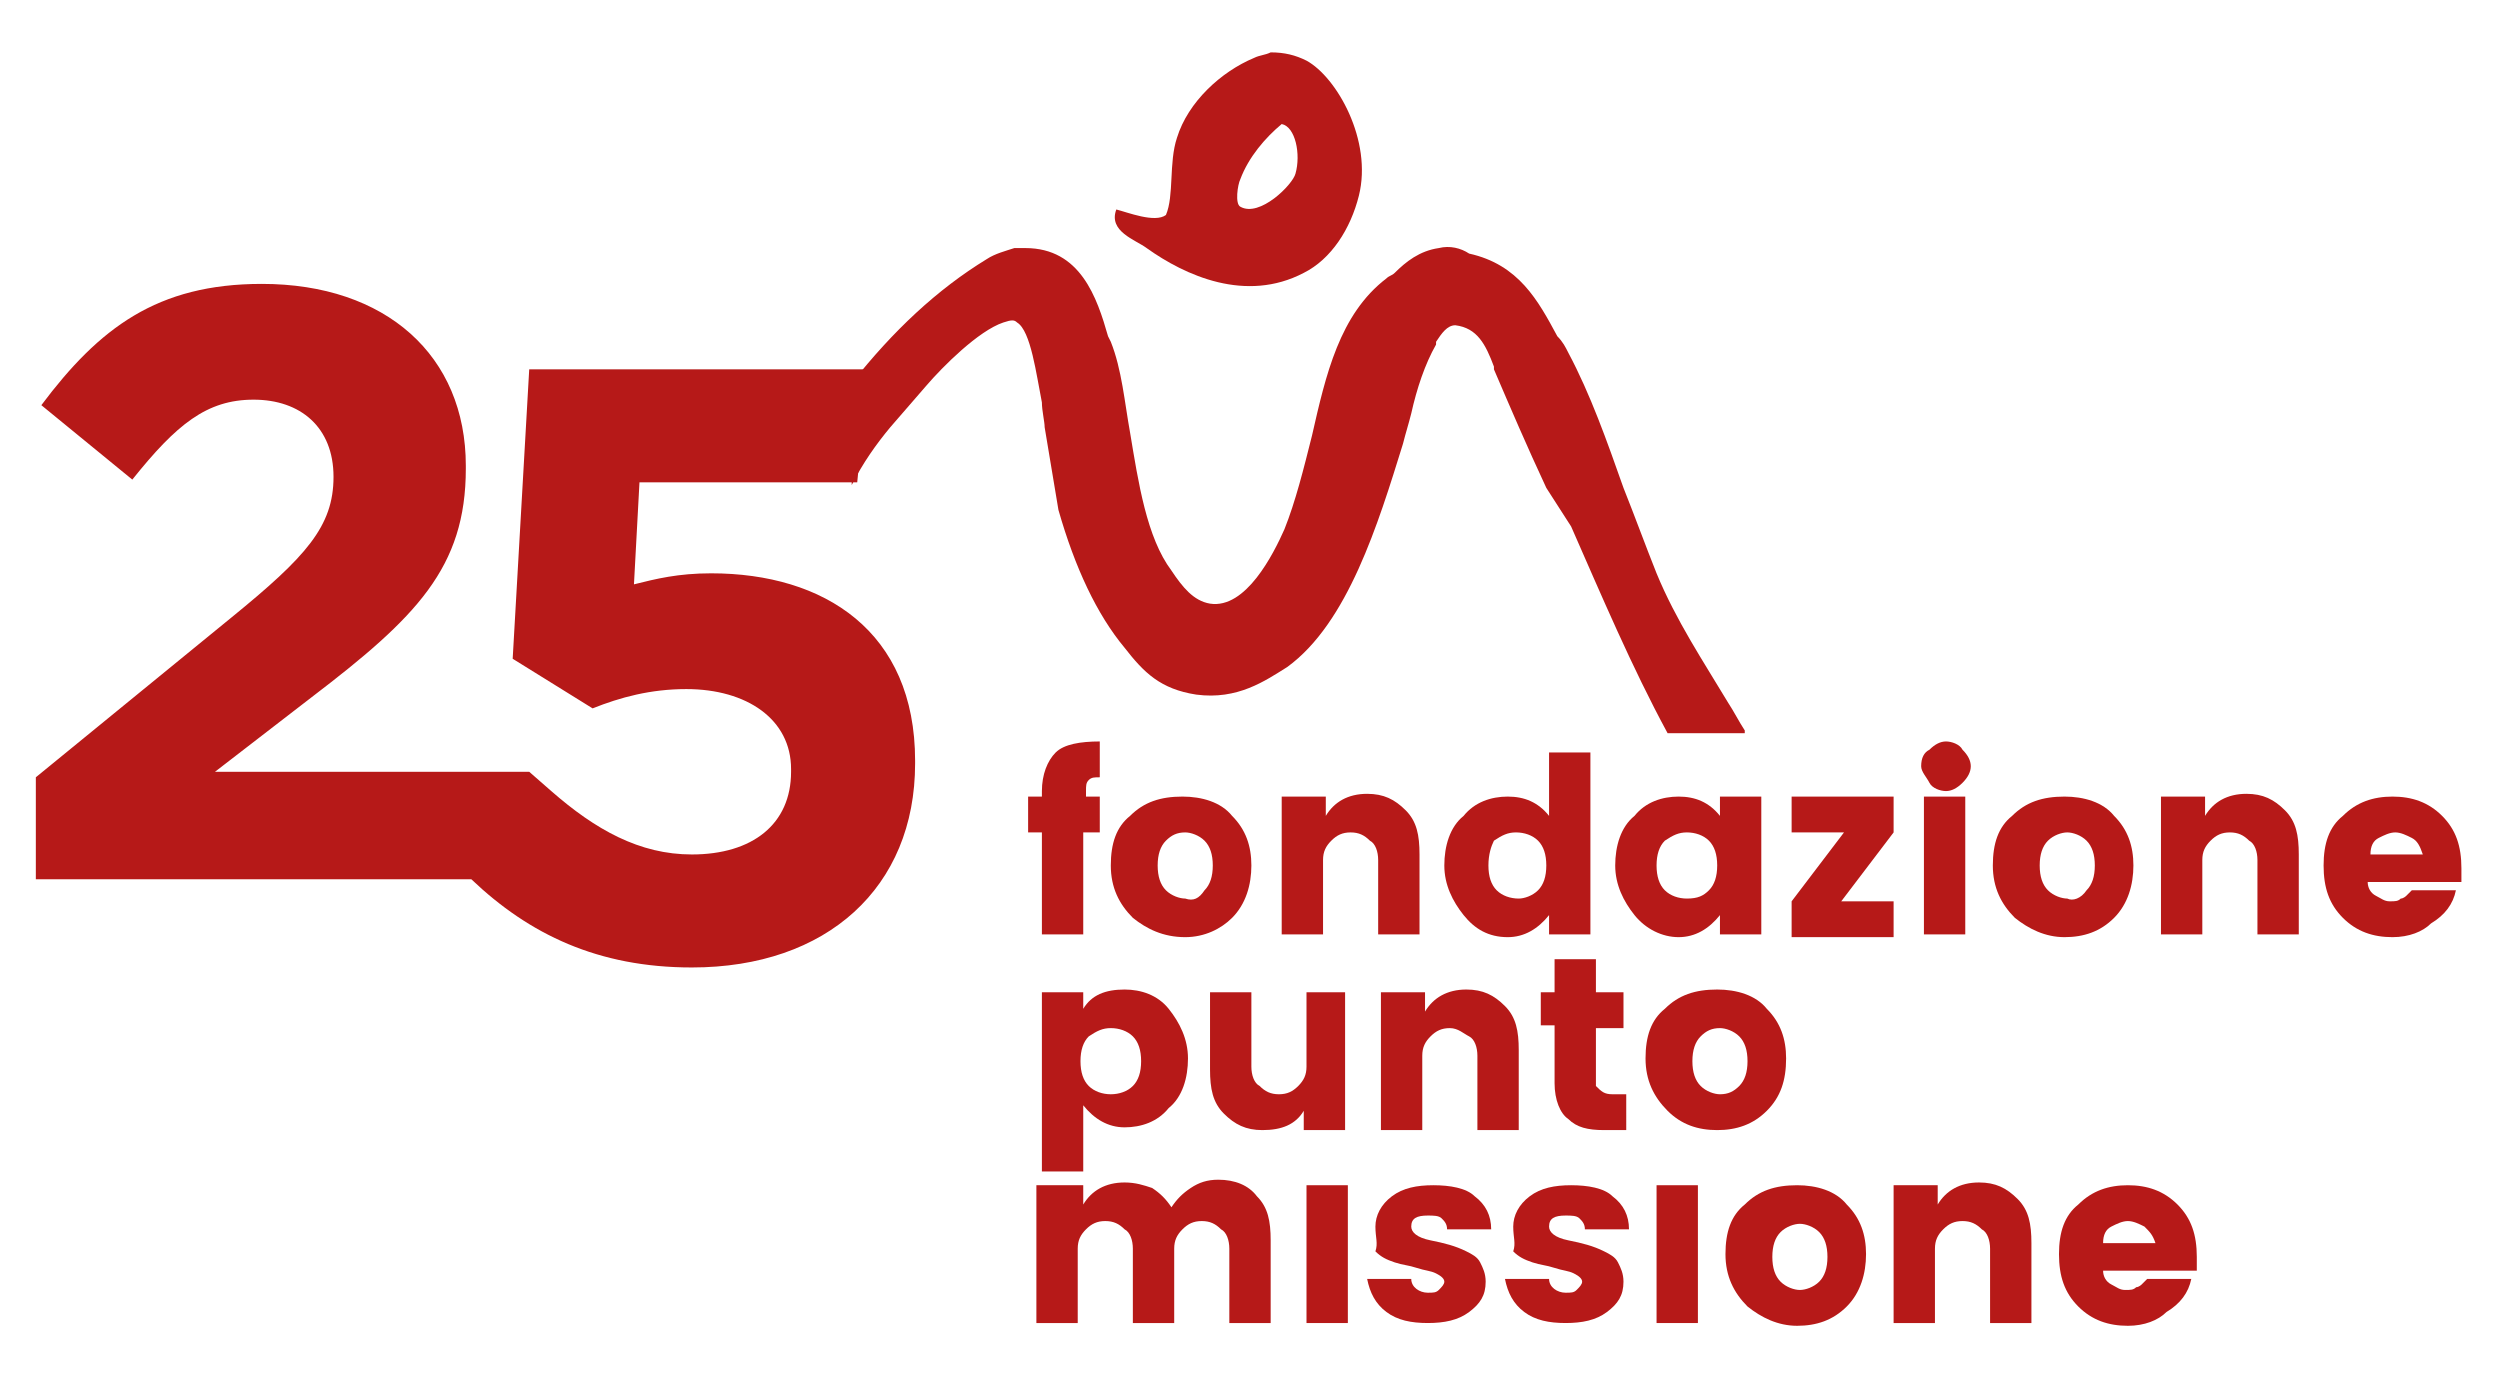
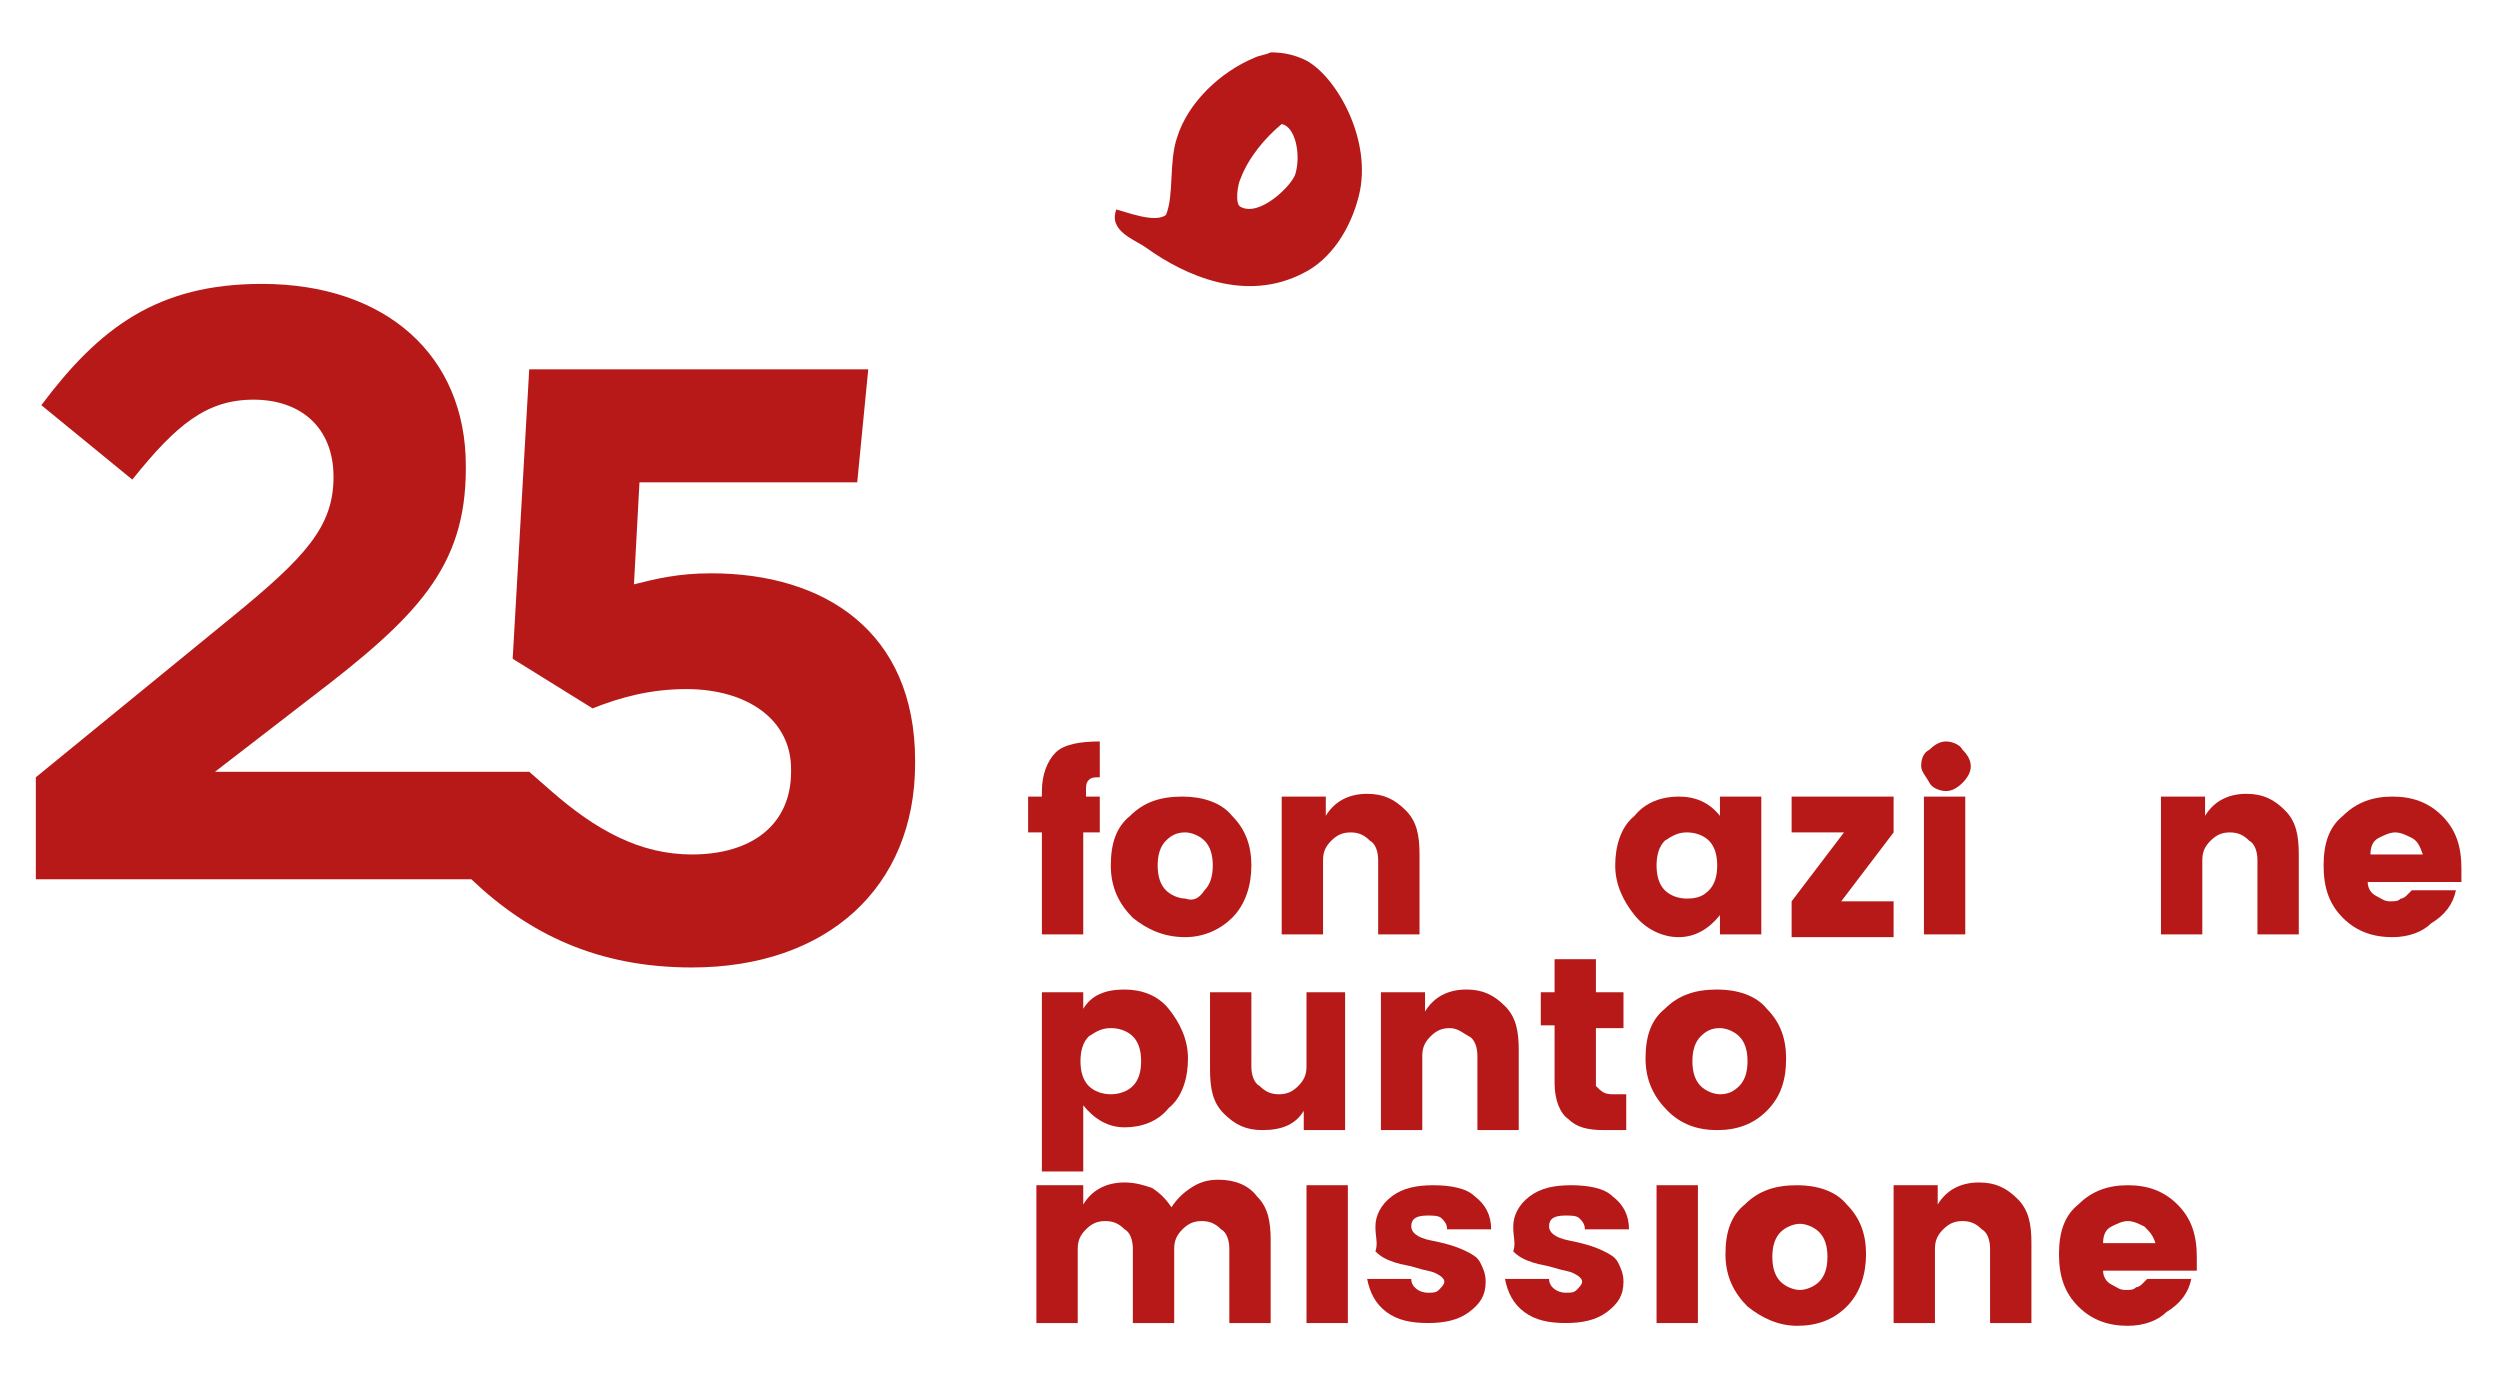
<svg xmlns="http://www.w3.org/2000/svg" version="1.1" id="Livello_1" x="0px" y="0px" viewBox="0 0 90.7 50" style="enable-background:new 0 0 90.7 50;" xml:space="preserve">
  <style type="text/css">
	.st0{fill:#B61918;}
</style>
  <g>
    <g>
      <g>
        <path class="st0" d="M39.9,28.9v1.3h-0.6v3.7h-1.5v-3.7h-0.5v-1.3h0.5v-0.2c0-0.6,0.2-1.1,0.5-1.4c0.3-0.3,0.9-0.4,1.6-0.4v1.3     c-0.2,0-0.3,0-0.4,0.1c-0.1,0.1-0.1,0.2-0.1,0.4v0.2H39.9z" />
        <path class="st0" d="M41.1,33.3c-0.5-0.5-0.8-1.1-0.8-1.9s0.2-1.4,0.7-1.8c0.5-0.5,1.1-0.7,1.9-0.7c0.7,0,1.4,0.2,1.8,0.7     c0.5,0.5,0.7,1.1,0.7,1.8s-0.2,1.4-0.7,1.9C44.3,33.7,43.7,34,43,34C42.2,34,41.6,33.7,41.1,33.3z M43.7,32.3     c0.2-0.2,0.3-0.5,0.3-0.9c0-0.4-0.1-0.7-0.3-0.9c-0.2-0.2-0.5-0.3-0.7-0.3c-0.3,0-0.5,0.1-0.7,0.3c-0.2,0.2-0.3,0.5-0.3,0.9     c0,0.4,0.1,0.7,0.3,0.9c0.2,0.2,0.5,0.3,0.7,0.3C43.3,32.7,43.5,32.6,43.7,32.3z" />
        <path class="st0" d="M48.1,28.9v0.7c0.3-0.5,0.8-0.8,1.5-0.8c0.6,0,1,0.2,1.4,0.6c0.4,0.4,0.5,0.9,0.5,1.6v2.9H50v-2.7     c0-0.3-0.1-0.6-0.3-0.7c-0.2-0.2-0.4-0.3-0.7-0.3c-0.3,0-0.5,0.1-0.7,0.3c-0.2,0.2-0.3,0.4-0.3,0.7v2.7h-1.5v-5H48.1z" />
-         <path class="st0" d="M53.1,33.2c-0.4-0.5-0.7-1.1-0.7-1.8s0.2-1.4,0.7-1.8c0.4-0.5,1-0.7,1.6-0.7c0.6,0,1.1,0.2,1.5,0.7v-2.3h1.5     v6.6h-1.5v-0.7c-0.4,0.5-0.9,0.8-1.5,0.8C54,34,53.5,33.7,53.1,33.2z M55.8,32.3c0.2-0.2,0.3-0.5,0.3-0.9c0-0.4-0.1-0.7-0.3-0.9     c-0.2-0.2-0.5-0.3-0.8-0.3c-0.3,0-0.5,0.1-0.8,0.3C54.1,30.7,54,31,54,31.4c0,0.4,0.1,0.7,0.3,0.9c0.2,0.2,0.5,0.3,0.8,0.3     C55.3,32.6,55.6,32.5,55.8,32.3z" />
        <path class="st0" d="M59.3,33.2c-0.4-0.5-0.7-1.1-0.7-1.8s0.2-1.4,0.7-1.8c0.4-0.5,1-0.7,1.6-0.7c0.6,0,1.1,0.2,1.5,0.7v-0.7h1.5     v5h-1.5v-0.7C62,33.7,61.5,34,60.9,34C60.3,34,59.7,33.7,59.3,33.2z M62,32.3c0.2-0.2,0.3-0.5,0.3-0.9c0-0.4-0.1-0.7-0.3-0.9     c-0.2-0.2-0.5-0.3-0.8-0.3c-0.3,0-0.5,0.1-0.8,0.3c-0.2,0.2-0.3,0.5-0.3,0.9c0,0.4,0.1,0.7,0.3,0.9c0.2,0.2,0.5,0.3,0.8,0.3     C61.6,32.6,61.8,32.5,62,32.3z" />
        <path class="st0" d="M68.7,28.9v1.3l-1.9,2.5h1.9v1.3H65v-1.3l1.9-2.5H65v-1.3H68.7z" />
        <path class="st0" d="M71.2,28.4c-0.2,0.2-0.4,0.3-0.6,0.3c-0.2,0-0.5-0.1-0.6-0.3s-0.3-0.4-0.3-0.6c0-0.3,0.1-0.5,0.3-0.6     c0.2-0.2,0.4-0.3,0.6-0.3c0.2,0,0.5,0.1,0.6,0.3c0.2,0.2,0.3,0.4,0.3,0.6C71.5,28,71.4,28.2,71.2,28.4z M69.8,33.9v-5h1.5v5H69.8     z" />
-         <path class="st0" d="M73.1,33.3c-0.5-0.5-0.8-1.1-0.8-1.9s0.2-1.4,0.7-1.8c0.5-0.5,1.1-0.7,1.9-0.7c0.7,0,1.4,0.2,1.8,0.7     c0.5,0.5,0.7,1.1,0.7,1.8s-0.2,1.4-0.7,1.9c-0.5,0.5-1.1,0.7-1.8,0.7C74.2,34,73.6,33.7,73.1,33.3z M75.7,32.3     c0.2-0.2,0.3-0.5,0.3-0.9c0-0.4-0.1-0.7-0.3-0.9c-0.2-0.2-0.5-0.3-0.7-0.3s-0.5,0.1-0.7,0.3c-0.2,0.2-0.3,0.5-0.3,0.9     c0,0.4,0.1,0.7,0.3,0.9c0.2,0.2,0.5,0.3,0.7,0.3C75.2,32.7,75.5,32.6,75.7,32.3z" />
        <path class="st0" d="M80,28.9v0.7c0.3-0.5,0.8-0.8,1.5-0.8c0.6,0,1,0.2,1.4,0.6c0.4,0.4,0.5,0.9,0.5,1.6v2.9h-1.5v-2.7     c0-0.3-0.1-0.6-0.3-0.7c-0.2-0.2-0.4-0.3-0.7-0.3c-0.3,0-0.5,0.1-0.7,0.3c-0.2,0.2-0.3,0.4-0.3,0.7v2.7h-1.5v-5H80z" />
        <path class="st0" d="M86.8,34c-0.7,0-1.3-0.2-1.8-0.7c-0.5-0.5-0.7-1.1-0.7-1.9c0-0.8,0.2-1.4,0.7-1.8c0.5-0.5,1.1-0.7,1.8-0.7     c0.7,0,1.3,0.2,1.8,0.7c0.5,0.5,0.7,1.1,0.7,1.9c0,0.2,0,0.3,0,0.5h-3.4c0,0.2,0.1,0.4,0.3,0.5c0.2,0.1,0.3,0.2,0.5,0.2     c0.2,0,0.3,0,0.4-0.1c0.1,0,0.2-0.1,0.2-0.1c0,0,0.1-0.1,0.2-0.2h1.6c-0.1,0.5-0.4,0.9-0.9,1.2C87.9,33.8,87.4,34,86.8,34z      M87.5,30.4c-0.2-0.1-0.4-0.2-0.6-0.2c-0.2,0-0.4,0.1-0.6,0.2c-0.2,0.1-0.3,0.3-0.3,0.6h1.9C87.8,30.7,87.7,30.5,87.5,30.4z" />
        <path class="st0" d="M39.3,36.6c0.3-0.5,0.8-0.7,1.5-0.7c0.6,0,1.2,0.2,1.6,0.7c0.4,0.5,0.7,1.1,0.7,1.8s-0.2,1.4-0.7,1.8     c-0.4,0.5-1,0.7-1.6,0.7c-0.6,0-1.1-0.3-1.5-0.8v2.4h-1.5V36h1.5V36.6z M41.1,39.4c0.2-0.2,0.3-0.5,0.3-0.9     c0-0.4-0.1-0.7-0.3-0.9c-0.2-0.2-0.5-0.3-0.8-0.3c-0.3,0-0.5,0.1-0.8,0.3c-0.2,0.2-0.3,0.5-0.3,0.9c0,0.4,0.1,0.7,0.3,0.9     c0.2,0.2,0.5,0.3,0.8,0.3C40.6,39.7,40.9,39.6,41.1,39.4z" />
        <path class="st0" d="M47.3,36h1.5v5h-1.5v-0.7C47,40.8,46.5,41,45.8,41c-0.6,0-1-0.2-1.4-0.6c-0.4-0.4-0.5-0.9-0.5-1.6V36h1.5     v2.7c0,0.3,0.1,0.6,0.3,0.7c0.2,0.2,0.4,0.3,0.7,0.3c0.3,0,0.5-0.1,0.7-0.3c0.2-0.2,0.3-0.4,0.3-0.7V36z" />
        <path class="st0" d="M51.7,36v0.7c0.3-0.5,0.8-0.8,1.5-0.8c0.6,0,1,0.2,1.4,0.6c0.4,0.4,0.5,0.9,0.5,1.6V41h-1.5v-2.7     c0-0.3-0.1-0.6-0.3-0.7s-0.4-0.3-0.7-0.3c-0.3,0-0.5,0.1-0.7,0.3c-0.2,0.2-0.3,0.4-0.3,0.7V41h-1.5v-5H51.7z" />
        <path class="st0" d="M58.5,39.7h0.5V41h-0.8c-0.6,0-1-0.1-1.3-0.4c-0.3-0.2-0.5-0.7-0.5-1.3v-2.1h-0.5V36h0.5v-1.2h1.5V36h1v1.3     h-1v2.1C58.1,39.6,58.2,39.7,58.5,39.7z" />
        <path class="st0" d="M60.5,40.3c-0.5-0.5-0.8-1.1-0.8-1.9c0-0.8,0.2-1.4,0.7-1.8c0.5-0.5,1.1-0.7,1.9-0.7c0.7,0,1.4,0.2,1.8,0.7     c0.5,0.5,0.7,1.1,0.7,1.8c0,0.8-0.2,1.4-0.7,1.9c-0.5,0.5-1.1,0.7-1.8,0.7C61.6,41,61,40.8,60.5,40.3z M63.1,39.4     c0.2-0.2,0.3-0.5,0.3-0.9c0-0.4-0.1-0.7-0.3-0.9c-0.2-0.2-0.5-0.3-0.7-0.3c-0.3,0-0.5,0.1-0.7,0.3s-0.3,0.5-0.3,0.9     c0,0.4,0.1,0.7,0.3,0.9c0.2,0.2,0.5,0.3,0.7,0.3C62.7,39.7,62.9,39.6,63.1,39.4z" />
        <path class="st0" d="M39.3,43v0.7c0.3-0.5,0.8-0.8,1.5-0.8c0.4,0,0.7,0.1,1,0.2c0.3,0.2,0.5,0.4,0.7,0.7c0.2-0.3,0.4-0.5,0.7-0.7     s0.6-0.3,1-0.3c0.6,0,1.1,0.2,1.4,0.6c0.4,0.4,0.5,0.9,0.5,1.6V48h-1.5v-2.7c0-0.3-0.1-0.6-0.3-0.7c-0.2-0.2-0.4-0.3-0.7-0.3     c-0.3,0-0.5,0.1-0.7,0.3c-0.2,0.2-0.3,0.4-0.3,0.7V48h-1.5v-2.7c0-0.3-0.1-0.6-0.3-0.7c-0.2-0.2-0.4-0.3-0.7-0.3     c-0.3,0-0.5,0.1-0.7,0.3c-0.2,0.2-0.3,0.4-0.3,0.7V48h-1.5v-5H39.3z" />
        <path class="st0" d="M47.4,48v-5h1.5v5H47.4z" />
        <path class="st0" d="M49.9,44.5c0-0.4,0.2-0.8,0.6-1.1c0.4-0.3,0.9-0.4,1.5-0.4c0.6,0,1.2,0.1,1.5,0.4c0.4,0.3,0.6,0.7,0.6,1.2     h-1.6c0-0.2-0.1-0.3-0.2-0.4c-0.1-0.1-0.3-0.1-0.5-0.1c-0.4,0-0.6,0.1-0.6,0.4c0,0.2,0.2,0.4,0.7,0.5c0.5,0.1,0.9,0.2,1.3,0.4     c0.2,0.1,0.4,0.2,0.5,0.4c0.1,0.2,0.2,0.4,0.2,0.7c0,0.5-0.2,0.8-0.6,1.1c-0.4,0.3-0.9,0.4-1.5,0.4s-1.1-0.1-1.5-0.4     s-0.6-0.7-0.7-1.2h1.6c0,0.3,0.3,0.5,0.6,0.5c0.2,0,0.3,0,0.4-0.1c0.1-0.1,0.2-0.2,0.2-0.3c0-0.1-0.1-0.2-0.3-0.3     c-0.2-0.1-0.4-0.1-0.7-0.2c-0.3-0.1-0.5-0.1-0.8-0.2c-0.3-0.1-0.5-0.2-0.7-0.4C50,45.1,49.9,44.9,49.9,44.5z" />
        <path class="st0" d="M54.9,44.5c0-0.4,0.2-0.8,0.6-1.1c0.4-0.3,0.9-0.4,1.5-0.4c0.6,0,1.2,0.1,1.5,0.4c0.4,0.3,0.6,0.7,0.6,1.2     h-1.6c0-0.2-0.1-0.3-0.2-0.4c-0.1-0.1-0.3-0.1-0.5-0.1c-0.4,0-0.6,0.1-0.6,0.4c0,0.2,0.2,0.4,0.7,0.5c0.5,0.1,0.9,0.2,1.3,0.4     c0.2,0.1,0.4,0.2,0.5,0.4c0.1,0.2,0.2,0.4,0.2,0.7c0,0.5-0.2,0.8-0.6,1.1c-0.4,0.3-0.9,0.4-1.5,0.4s-1.1-0.1-1.5-0.4     c-0.4-0.3-0.6-0.7-0.7-1.2h1.6c0,0.3,0.3,0.5,0.6,0.5c0.2,0,0.3,0,0.4-0.1c0.1-0.1,0.2-0.2,0.2-0.3c0-0.1-0.1-0.2-0.3-0.3     c-0.2-0.1-0.4-0.1-0.7-0.2c-0.3-0.1-0.5-0.1-0.8-0.2c-0.3-0.1-0.5-0.2-0.7-0.4C55,45.1,54.9,44.9,54.9,44.5z" />
        <path class="st0" d="M60.1,48v-5h1.5v5H60.1z" />
        <path class="st0" d="M63.4,47.4c-0.5-0.5-0.8-1.1-0.8-1.9s0.2-1.4,0.7-1.8c0.5-0.5,1.1-0.7,1.9-0.7c0.7,0,1.4,0.2,1.8,0.7     c0.5,0.5,0.7,1.1,0.7,1.8s-0.2,1.4-0.7,1.9c-0.5,0.5-1.1,0.7-1.8,0.7C64.5,48.1,63.9,47.8,63.4,47.4z M66,46.5     c0.2-0.2,0.3-0.5,0.3-0.9c0-0.4-0.1-0.7-0.3-0.9c-0.2-0.2-0.5-0.3-0.7-0.3s-0.5,0.1-0.7,0.3c-0.2,0.2-0.3,0.5-0.3,0.9     c0,0.4,0.1,0.7,0.3,0.9c0.2,0.2,0.5,0.3,0.7,0.3C65.5,46.8,65.8,46.7,66,46.5z" />
        <path class="st0" d="M70.3,43v0.7c0.3-0.5,0.8-0.8,1.5-0.8c0.6,0,1,0.2,1.4,0.6c0.4,0.4,0.5,0.9,0.5,1.6V48h-1.5v-2.7     c0-0.3-0.1-0.6-0.3-0.7c-0.2-0.2-0.4-0.3-0.7-0.3c-0.3,0-0.5,0.1-0.7,0.3c-0.2,0.2-0.3,0.4-0.3,0.7V48h-1.5v-5H70.3z" />
        <path class="st0" d="M77.2,48.1c-0.7,0-1.3-0.2-1.8-0.7c-0.5-0.5-0.7-1.1-0.7-1.9c0-0.8,0.2-1.4,0.7-1.8c0.5-0.5,1.1-0.7,1.8-0.7     c0.7,0,1.3,0.2,1.8,0.7c0.5,0.5,0.7,1.1,0.7,1.9c0,0.2,0,0.3,0,0.5h-3.4c0,0.2,0.1,0.4,0.3,0.5c0.2,0.1,0.3,0.2,0.5,0.2     c0.2,0,0.3,0,0.4-0.1c0.1,0,0.2-0.1,0.2-0.1c0,0,0.1-0.1,0.2-0.2h1.6c-0.1,0.5-0.4,0.9-0.9,1.2C78.3,47.9,77.8,48.1,77.2,48.1z      M77.8,44.5c-0.2-0.1-0.4-0.2-0.6-0.2c-0.2,0-0.4,0.1-0.6,0.2c-0.2,0.1-0.3,0.3-0.3,0.6h1.9C78.1,44.8,78,44.7,77.8,44.5z" />
      </g>
      <path class="st0" d="M41.6,9c1.4,1,3.6,2,5.7,0.9c1-0.5,1.7-1.6,2-2.8c0.5-2-0.8-4.3-1.9-4.9C47,2,46.6,1.9,46.1,1.9    C45.9,2,45.7,2,45.5,2.1c-1.2,0.5-2.4,1.6-2.8,2.9c-0.3,0.9-0.1,2.1-0.4,2.8c-0.4,0.3-1.4-0.1-1.8-0.2c0,0,0,0,0,0    C40.2,8.4,41.2,8.7,41.6,9z M45,6.5c0.3-0.8,0.9-1.5,1.5-2C47,4.6,47.2,5.6,47,6.3c-0.1,0.4-1.3,1.6-2,1.2    C44.8,7.4,44.9,6.7,45,6.5z" />
-       <path class="st0" d="M57,19.1c1.1,2.5,2.2,5.1,3.5,7.5h2.8l0-0.1c-0.2-0.3-0.4-0.7-0.6-1c-0.9-1.5-1.9-3-2.6-4.7    c-0.4-1-0.8-2.1-1.2-3.1c-0.6-1.7-1.2-3.4-2-4.9c-0.1-0.2-0.2-0.4-0.4-0.6c-0.7-1.3-1.4-2.6-3.2-3C53,9,52.6,8.9,52.2,9    c-0.7,0.1-1.2,0.5-1.6,0.9c-0.1,0.1-0.2,0.1-0.3,0.2c-1.7,1.3-2.2,3.5-2.7,5.7c-0.3,1.2-0.6,2.4-1,3.4c-0.4,0.9-1.4,2.9-2.7,2.7    c-0.6-0.1-1-0.6-1.4-1.2c-0.9-1.2-1.2-3.2-1.5-5c-0.2-1.1-0.3-2.3-0.7-3.3l-0.1-0.2c-0.4-1.4-1-3.2-3-3.2c0,0,0,0,0,0l-0.4,0    c-0.3,0.1-0.7,0.2-1,0.4c-1.8,1.1-3.4,2.6-4.9,4.5v3.7c0.4-0.8,0.9-1.5,1.4-2.1l1.3-1.5c0.6-0.7,1.9-2,2.8-2.3    c0.3-0.1,0.4-0.1,0.5,0c0.5,0.3,0.7,1.9,0.9,2.9c0,0.3,0.1,0.7,0.1,0.9l0.5,3c0.6,2.1,1.4,3.8,2.4,5c0.7,0.9,1.3,1.5,2.6,1.7    c1.5,0.2,2.5-0.5,3.3-1c2.2-1.6,3.3-5.2,4.2-8.1c0.1-0.4,0.2-0.7,0.3-1.1c0.2-0.9,0.5-1.8,0.9-2.5l0-0.1c0.2-0.3,0.4-0.6,0.7-0.6    c0.8,0.1,1.1,0.7,1.4,1.5l0,0.1c0.6,1.4,1.2,2.8,1.9,4.3L57,19.1z" />
    </g>
    <path class="st0" d="M25.8,20.8c-1.2,0-2,0.2-2.8,0.4l0.2-3.7h7.9l0.4-4.1H19.2l-0.6,10.5l2.9,1.8v0c1-0.4,2.1-0.7,3.4-0.7   c2.2,0,3.8,1.1,3.8,2.9v0.1c0,1.9-1.4,3-3.6,3c-1.9,0-3.5-0.9-5.1-2.3l-0.8-0.7h-2h-2.8H7.8l3.5-2.7c3.8-2.9,5.6-4.7,5.6-8.3v-0.1   c0-4-2.9-6.6-7.4-6.6c-3.8,0-5.9,1.6-8,4.4l3.3,2.7c1.6-2,2.7-2.9,4.4-2.9c1.7,0,2.9,1,2.9,2.8c0,1.8-1,2.9-3.7,5.1l-7.1,5.8v3.2   v0.5v0h15.8c2.1,2,4.6,3.2,8,3.2c4.9,0,8.1-2.9,8.1-7.4v-0.1C33.2,22.9,29.9,20.8,25.8,20.8z" />
  </g>
</svg>